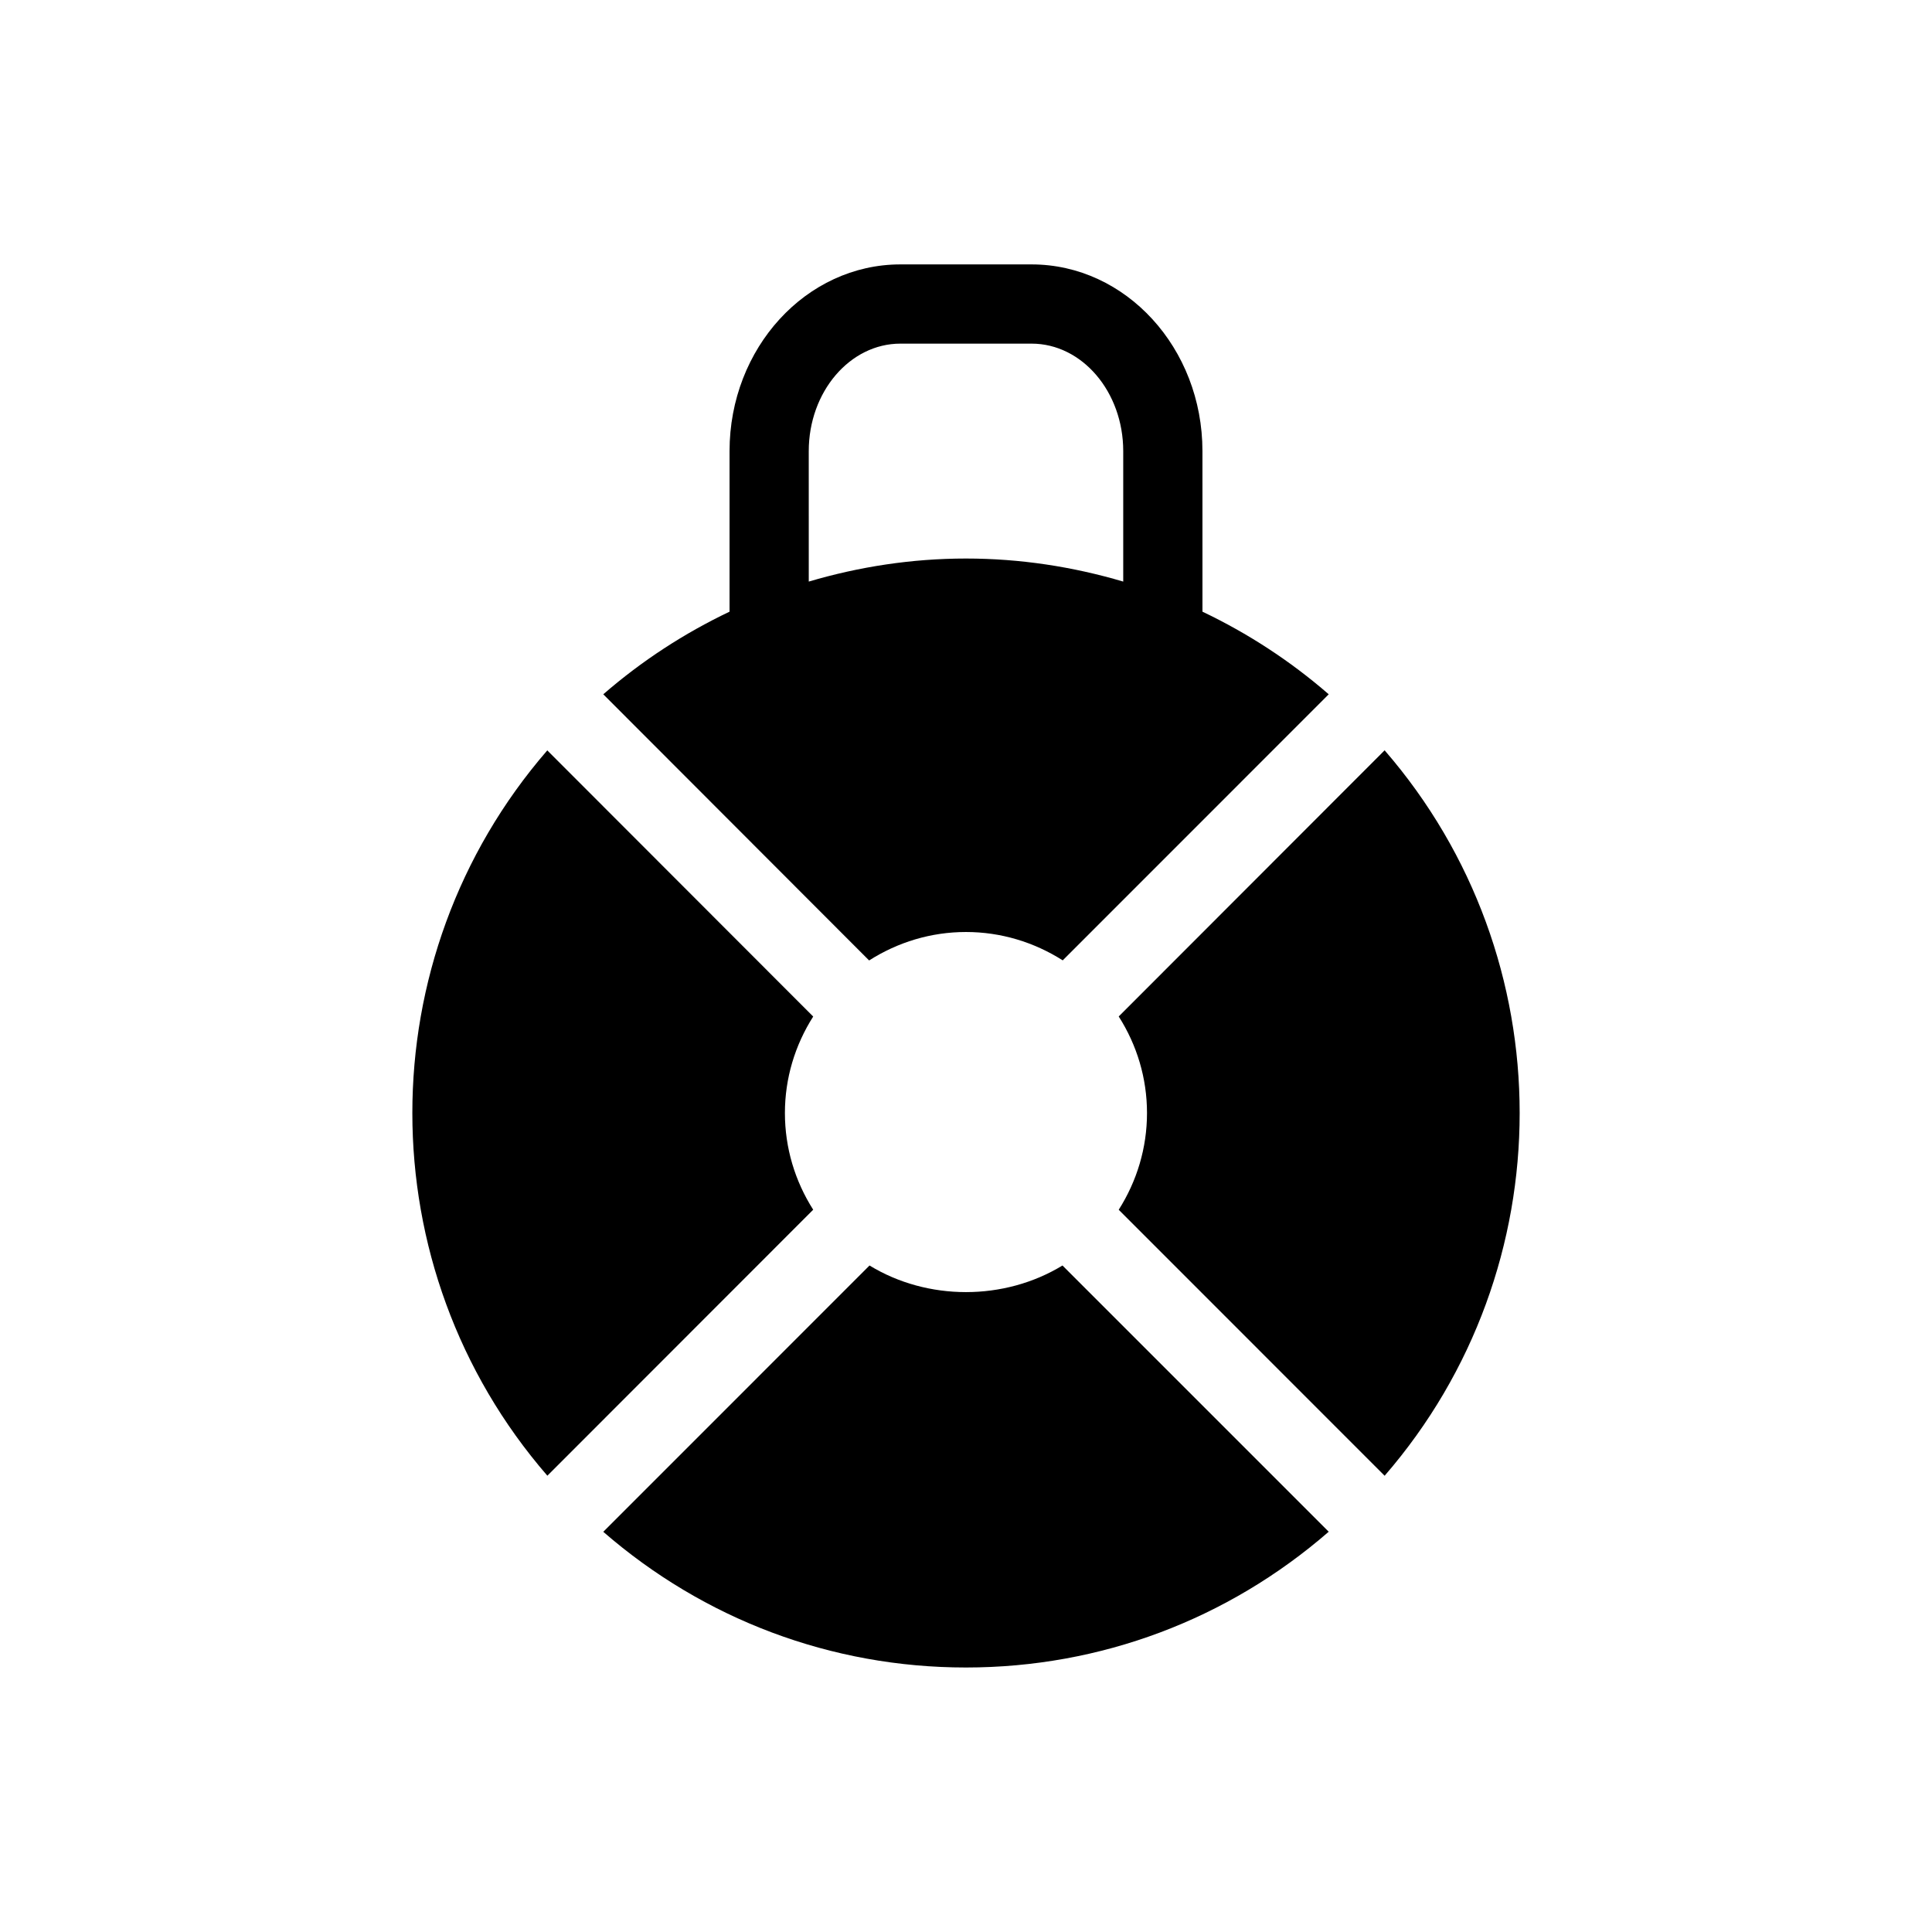
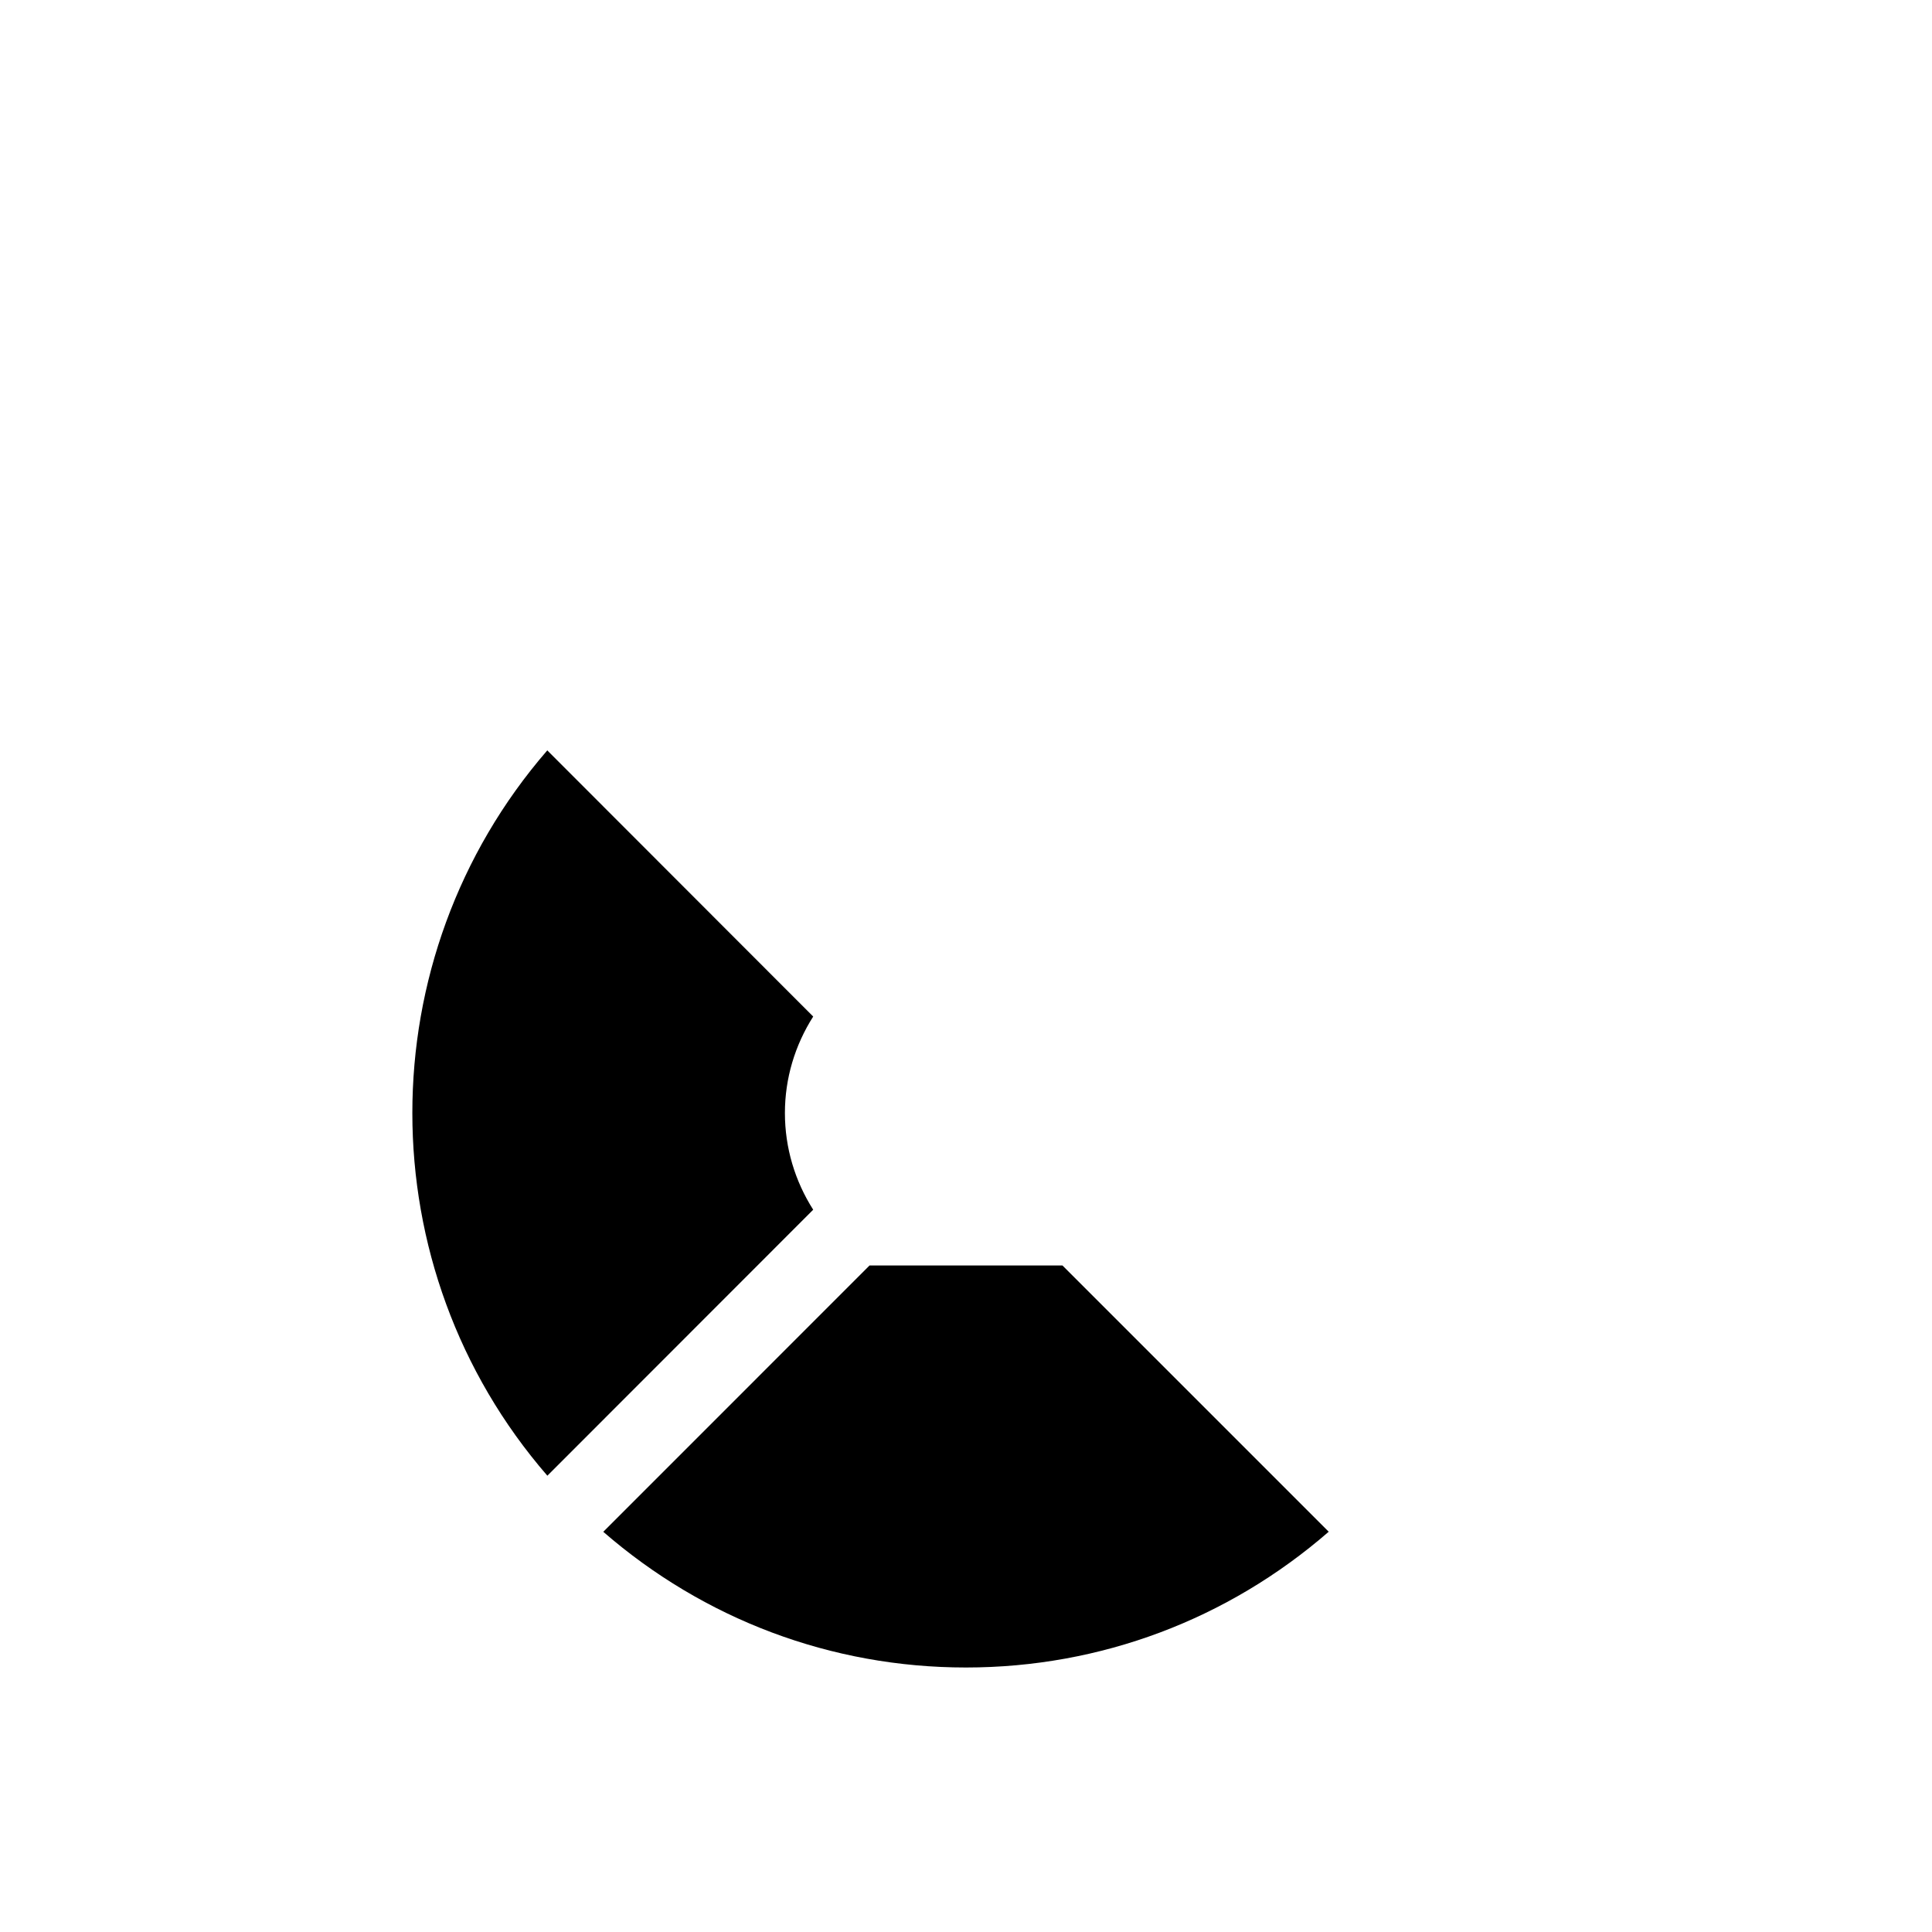
<svg xmlns="http://www.w3.org/2000/svg" fill="#000000" width="800px" height="800px" version="1.1" viewBox="144 144 512 512">
  <g>
-     <path d="m374.43 479.37-70.555 70.574c26.68 23.176 60.375 35.961 96.102 35.961 35.727 0 69.422-12.762 96.145-35.98l-70.555-70.555c-15.406 9.402-35.75 9.402-51.137 0z" />
-     <path d="m400 390.99c9.238 0 18.031 2.688 25.633 7.516l70.492-70.512c-10.223-8.879-21.477-16.184-33.461-21.895l-0.004-42.551c0-27.289-20.301-49.477-45.281-49.477h-34.762c-24.98-0.004-45.281 22.188-45.281 49.477v42.551c-11.984 5.711-23.238 13.016-33.461 21.895l70.449 70.535c7.621-4.852 16.418-7.539 25.676-7.539zm-41.672-127.44c0-15.703 10.895-28.484 24.289-28.484h34.762c13.395 0 24.289 12.785 24.289 28.484v34.574c-13.352-3.949-27.332-6.109-41.668-6.109s-28.316 2.164-41.668 6.109z" />
-     <path d="m510.94 342.84-70.469 70.535c4.828 7.578 7.496 16.352 7.496 25.59 0 9.238-2.664 18.012-7.496 25.633l70.469 70.492c47.715-55.043 47.715-137.21 0-192.25z" />
+     <path d="m374.43 479.37-70.555 70.574c26.68 23.176 60.375 35.961 96.102 35.961 35.727 0 69.422-12.762 96.145-35.98l-70.555-70.555z" />
    <path d="m352.01 438.96c0-9.195 2.664-17.969 7.496-25.566l-70.469-70.535c-47.695 55.043-47.672 137.2 0.02 192.22l70.449-70.492c-4.832-7.598-7.496-16.395-7.496-25.629z" />
  </g>
</svg>